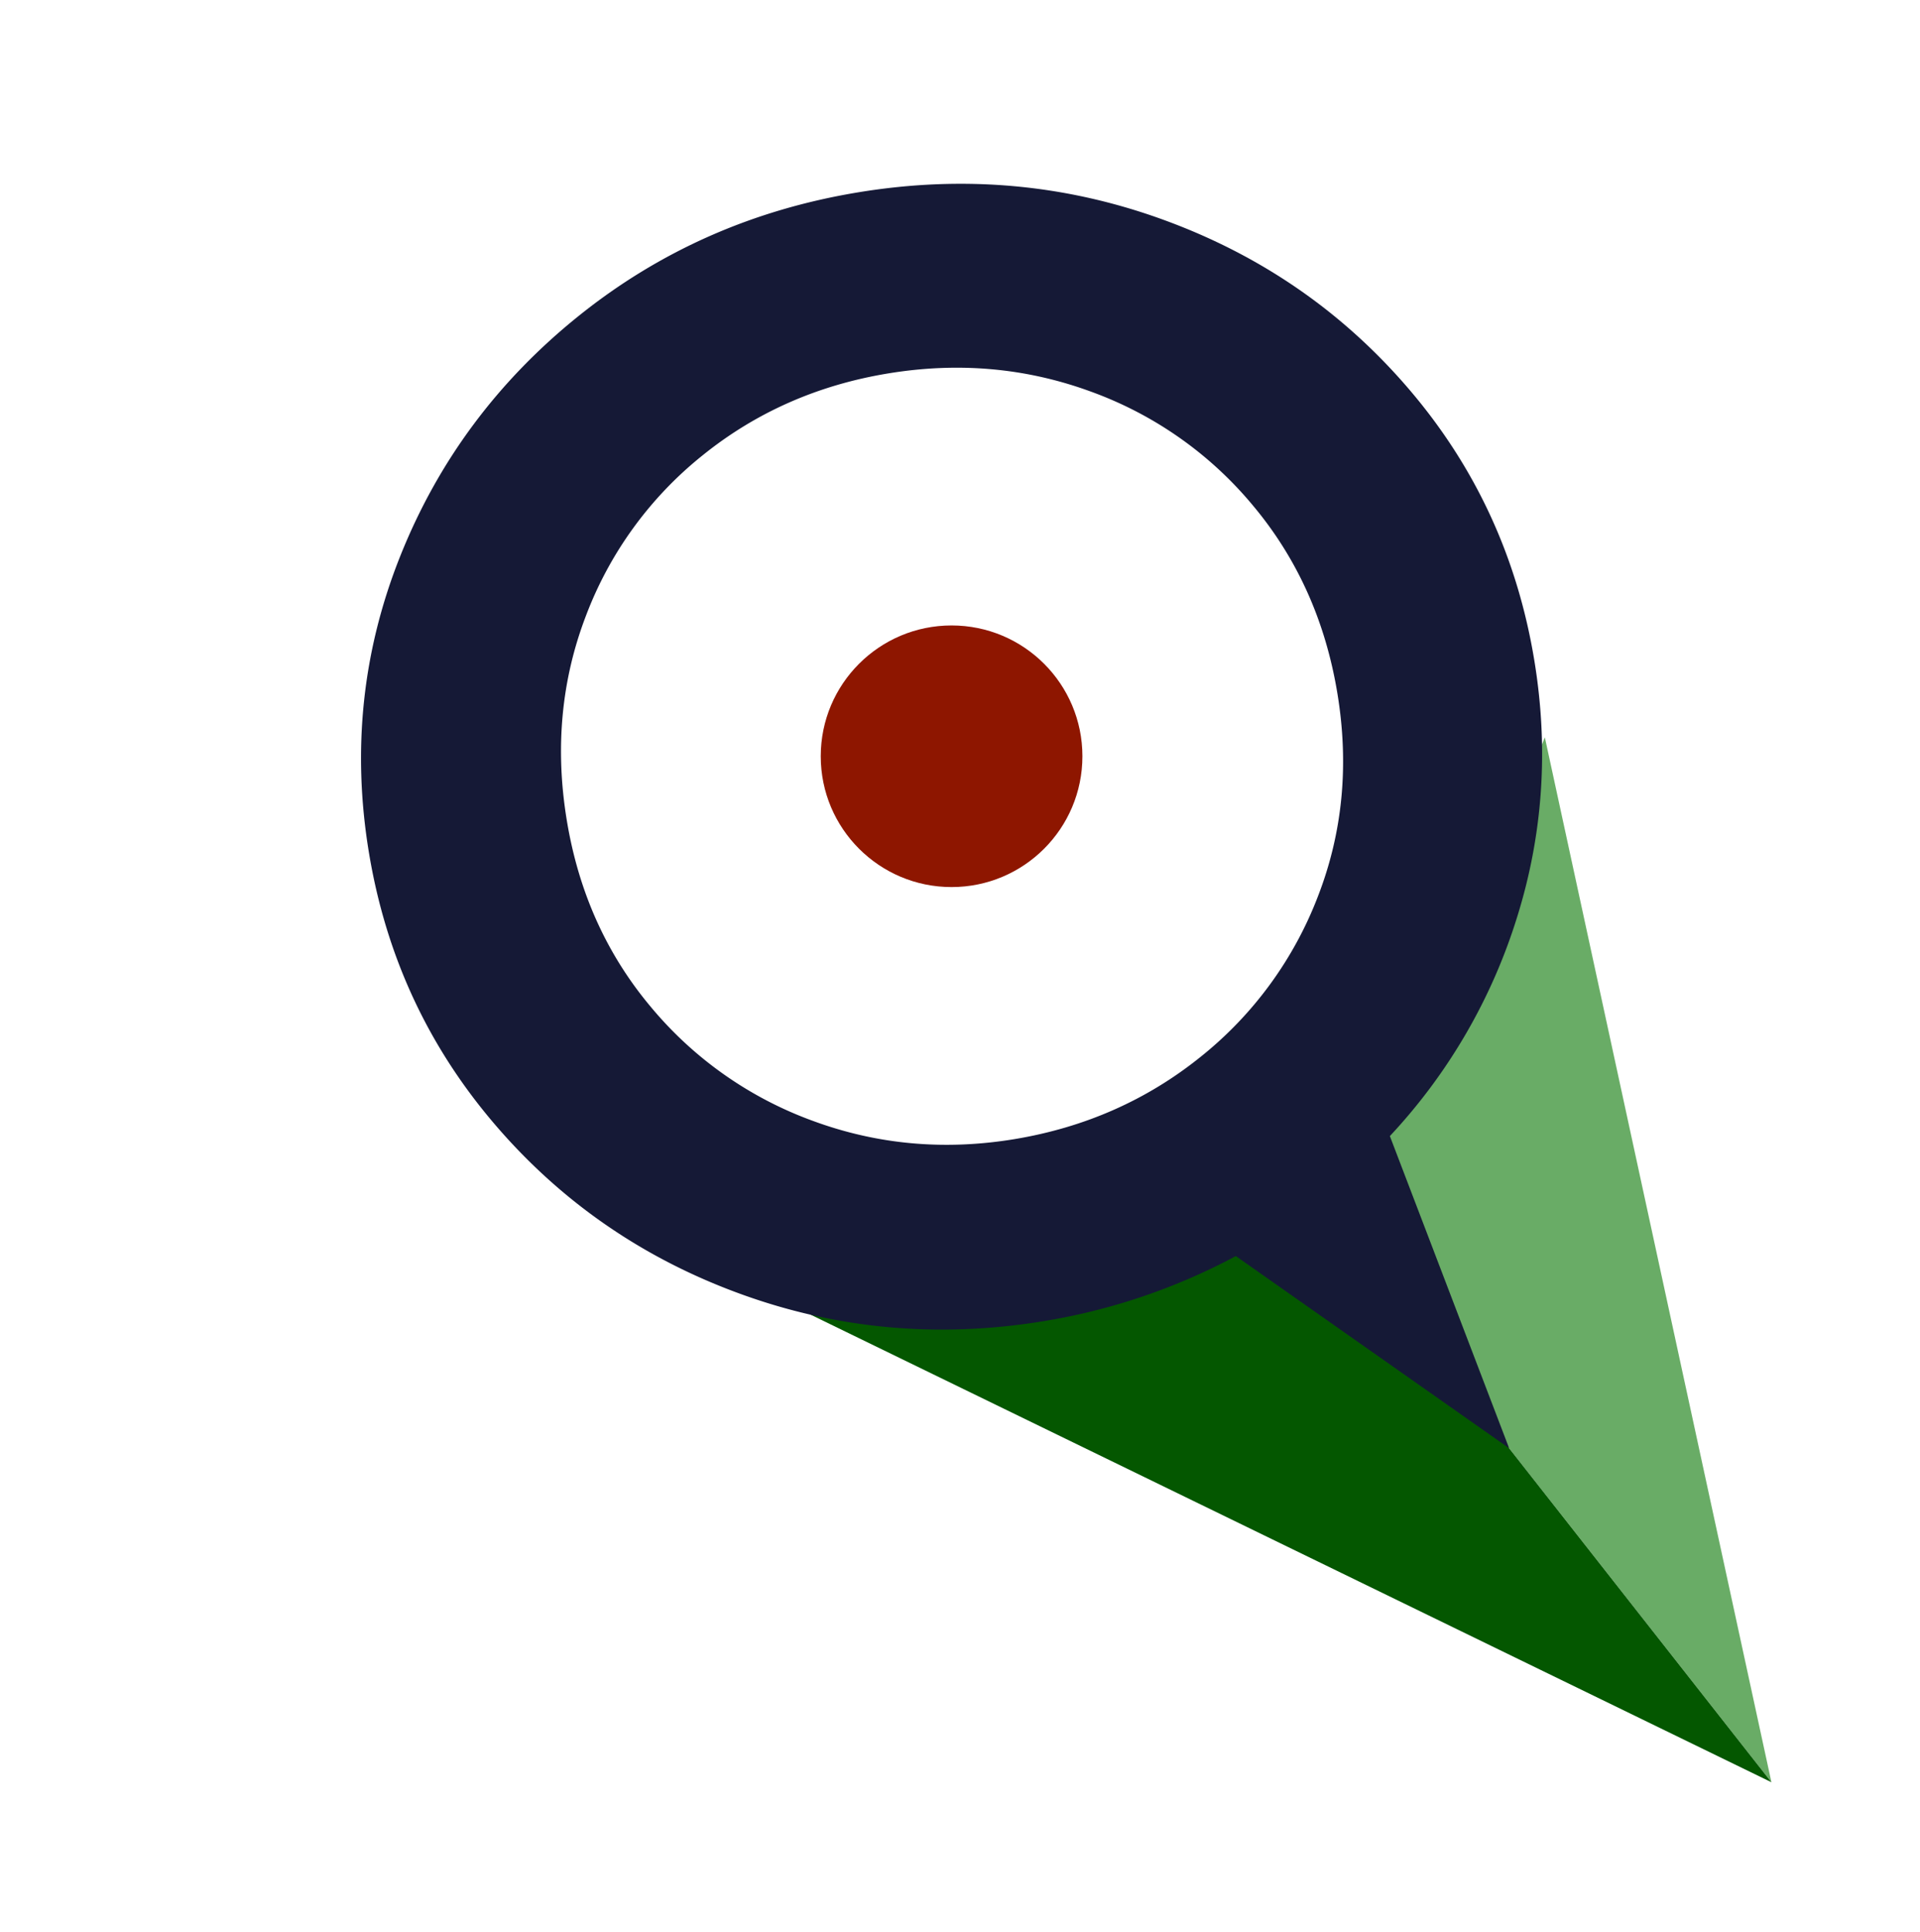
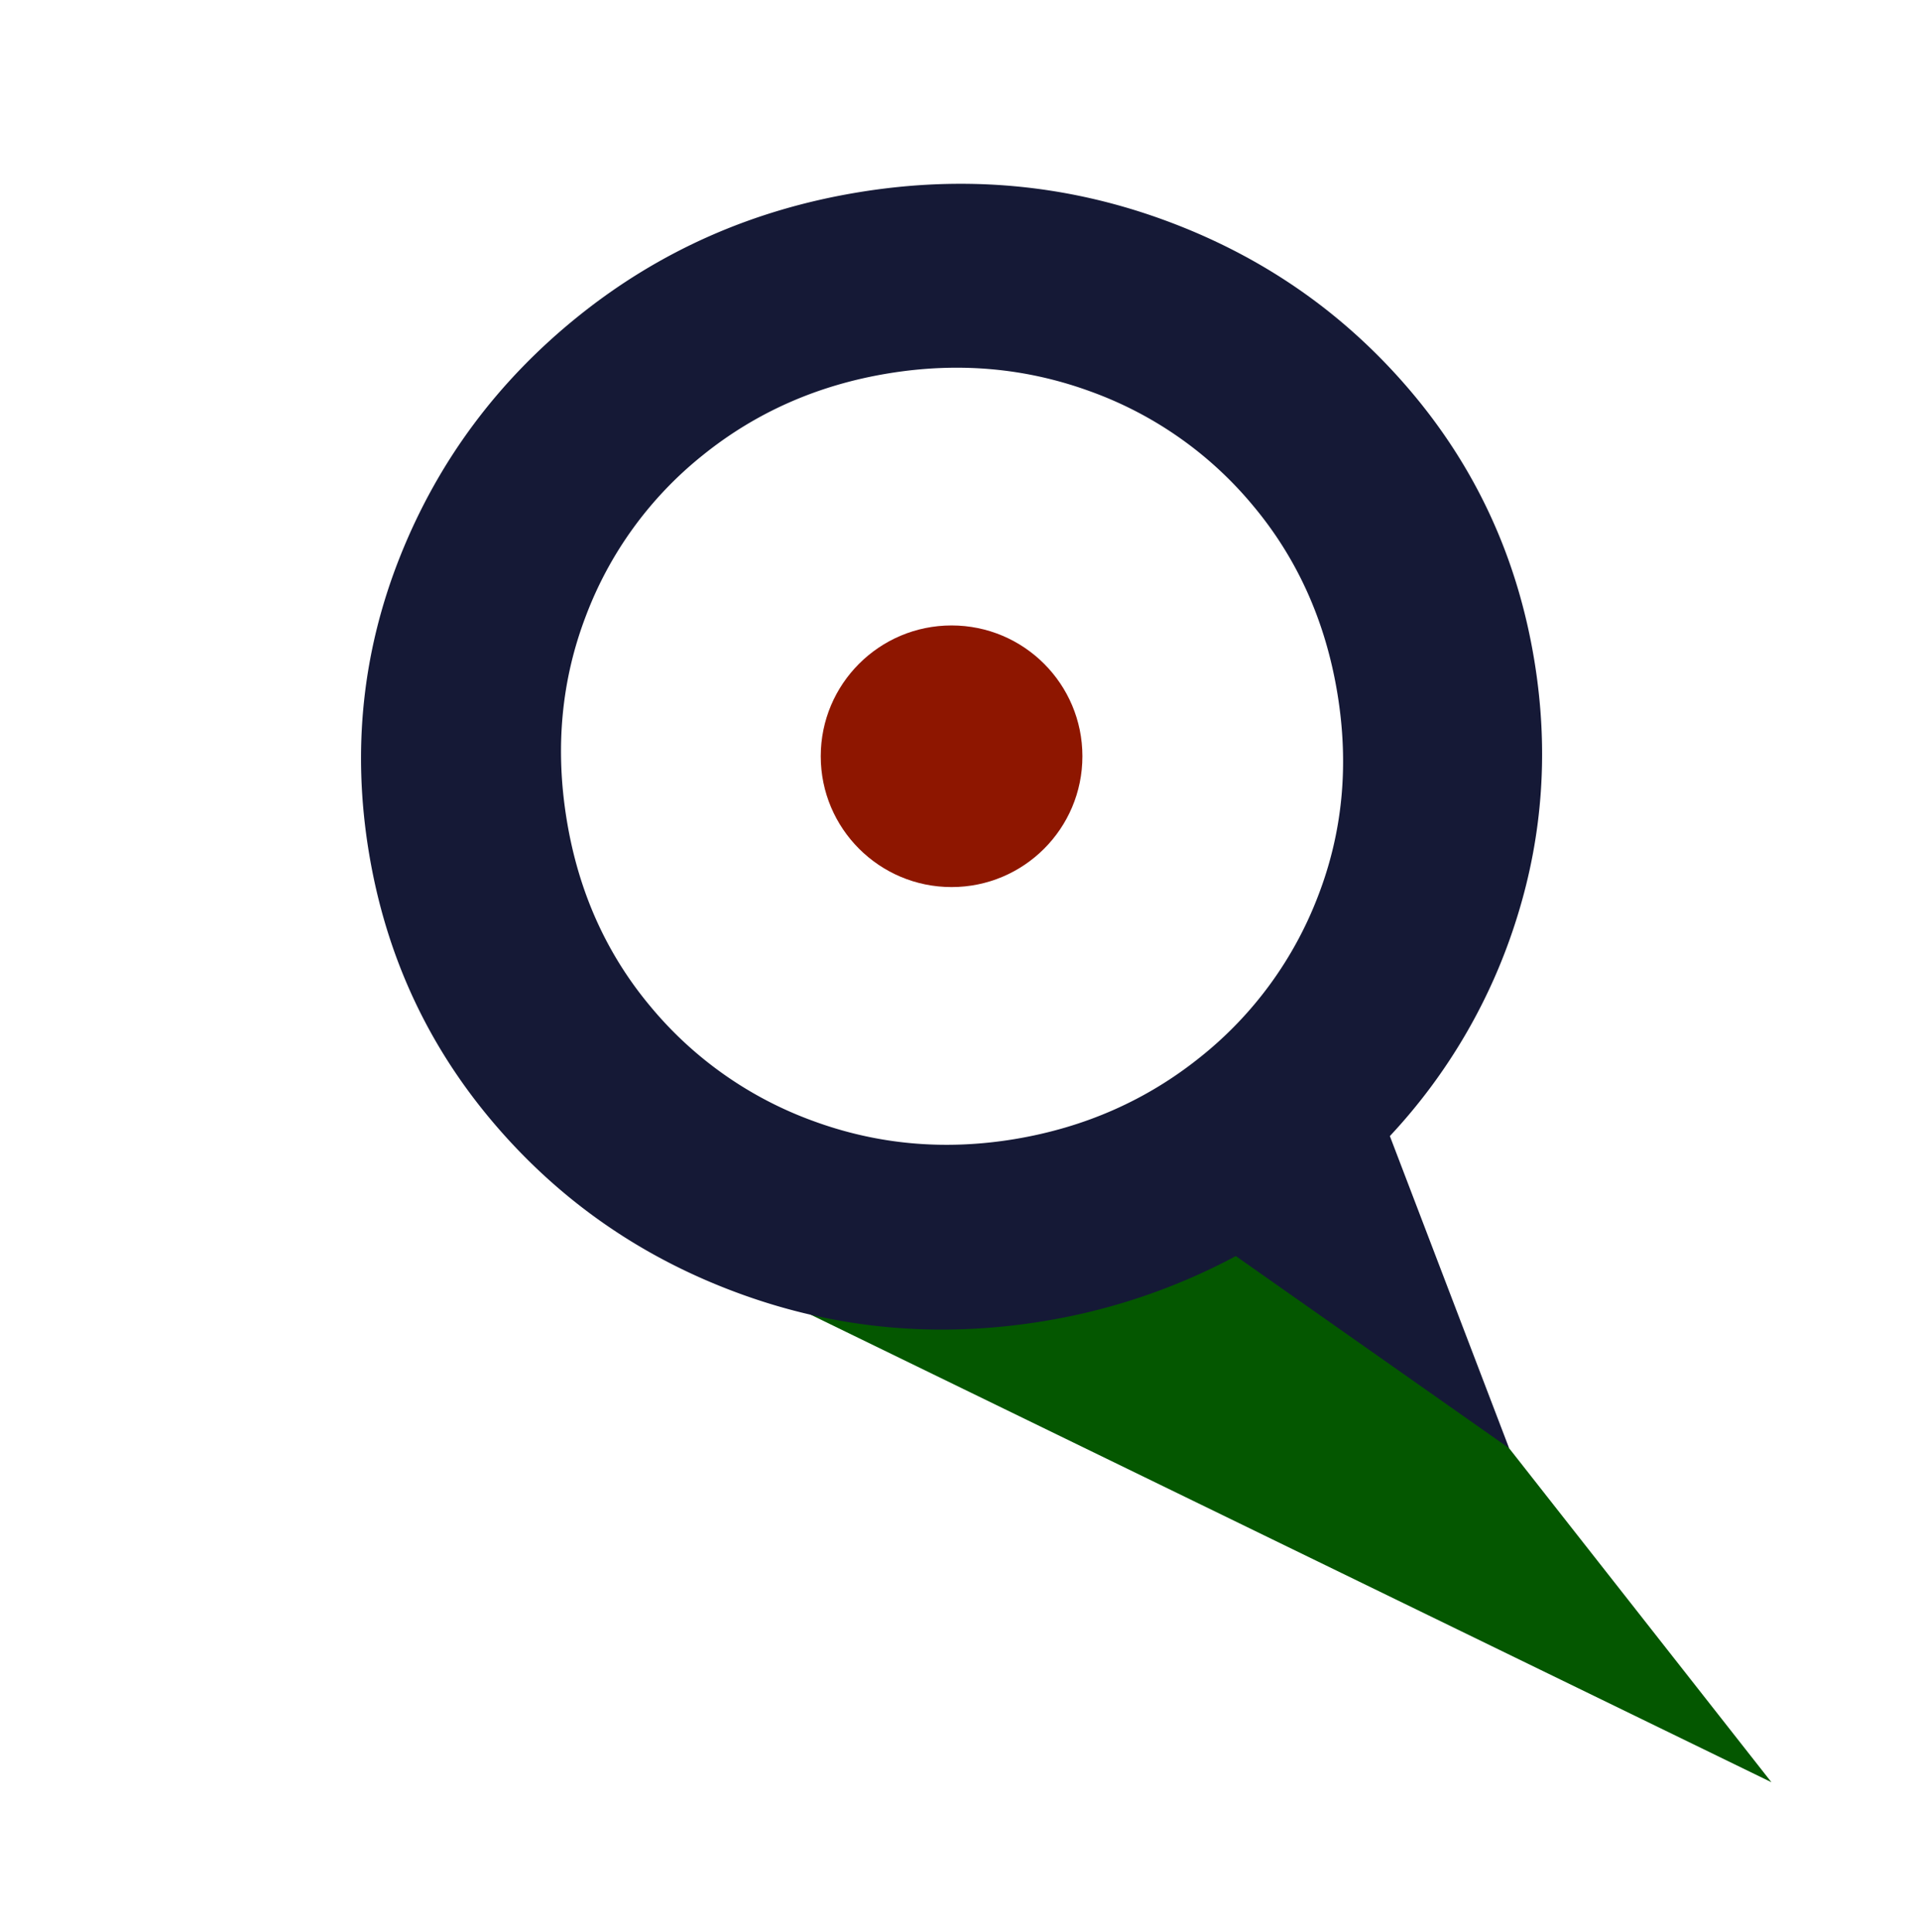
<svg xmlns="http://www.w3.org/2000/svg" viewBox="0 0 1391.39 1400.23">
  <defs>
    <style>.cls-1{fill:#69ac66;}.cls-2{fill:#045700;}.cls-3{fill:#8e1600;}.cls-4{fill:#151936;}</style>
  </defs>
  <title>Монтажная область 198-117</title>
  <g id="Слой_3" data-name="Слой 3">
-     <polygon class="cls-1" points="974.69 898.2 1283.72 1291.75 1119.52 534.42 974.69 898.2" />
    <polygon class="cls-2" points="974.69 898.2 1283.72 1291.75 586.94 952.61 974.69 898.2" />
    <circle class="cls-3" cx="689.59" cy="548.13" r="94.81" />
-     <path class="cls-4" d="M1093.64,1049.66,895.59,910.39A448.33,448.33,0,0,1,756.7,957.5q-114.59,18.86-220.59-19.86T357.89,814.12q-72.21-84.79-90.59-196.49t22.87-214.87q41.25-103.15,129.27-173.84T622,139.39q114.56-18.85,220.87,19.82t178.46,123.18q72.15,84.53,90.55,196.2,15.73,95.58-12.31,185.63a409.83,409.83,0,0,1-92.36,159.2M471.39,729.5a274.94,274.94,0,0,0,117.73,82.92Q659,838.16,735,825.66,811.55,813,869.78,766.21A274.3,274.3,0,0,0,955,649.88q27-69.48,14.2-147.21-12.88-78.29-60.78-135.76a273.84,273.84,0,0,0-118.06-83.15q-70.18-25.71-146.74-13.1t-134.5,59.4a272.16,272.16,0,0,0-84.6,116.52q-26.65,69.74-13.77,148Q423.54,672.33,471.39,729.5Z" />
+     <path class="cls-4" d="M1093.64,1049.66,895.59,910.39A448.33,448.33,0,0,1,756.7,957.5q-114.59,18.86-220.59-19.86T357.89,814.12q-72.21-84.79-90.59-196.49t22.87-214.87q41.25-103.15,129.27-173.84T622,139.39q114.56-18.85,220.87,19.82t178.46,123.18q72.15,84.53,90.55,196.2,15.73,95.58-12.31,185.63a409.83,409.83,0,0,1-92.36,159.2M471.39,729.5a274.94,274.94,0,0,0,117.73,82.92Q659,838.16,735,825.66,811.55,813,869.78,766.21A274.3,274.3,0,0,0,955,649.88q27-69.48,14.2-147.21-12.88-78.29-60.78-135.76a273.84,273.84,0,0,0-118.06-83.15q-70.18-25.71-146.74-13.1t-134.5,59.4a272.16,272.16,0,0,0-84.6,116.52q-26.65,69.74-13.77,148Q423.54,672.33,471.39,729.5" />
  </g>
</svg>